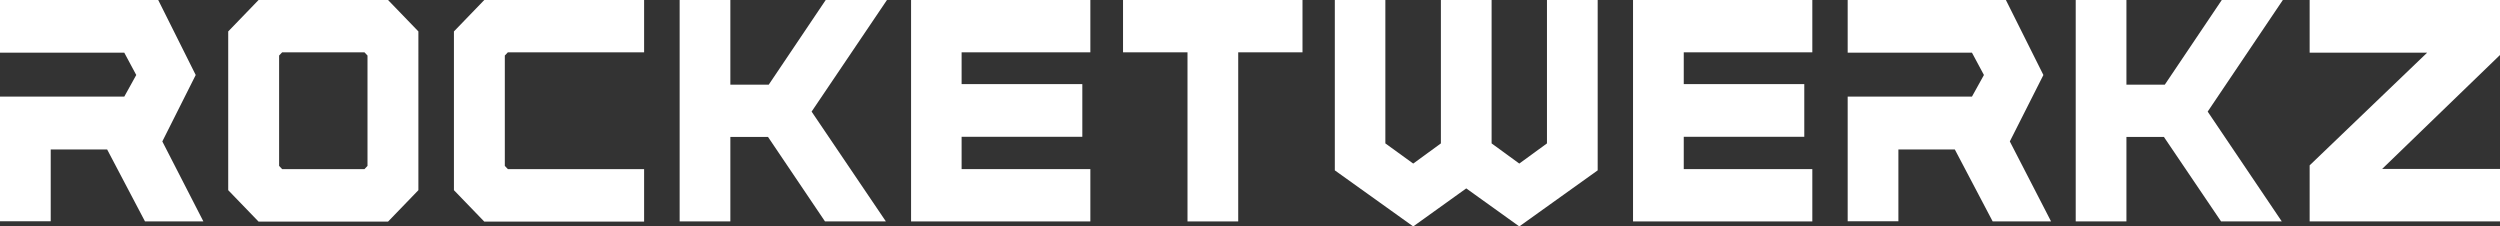
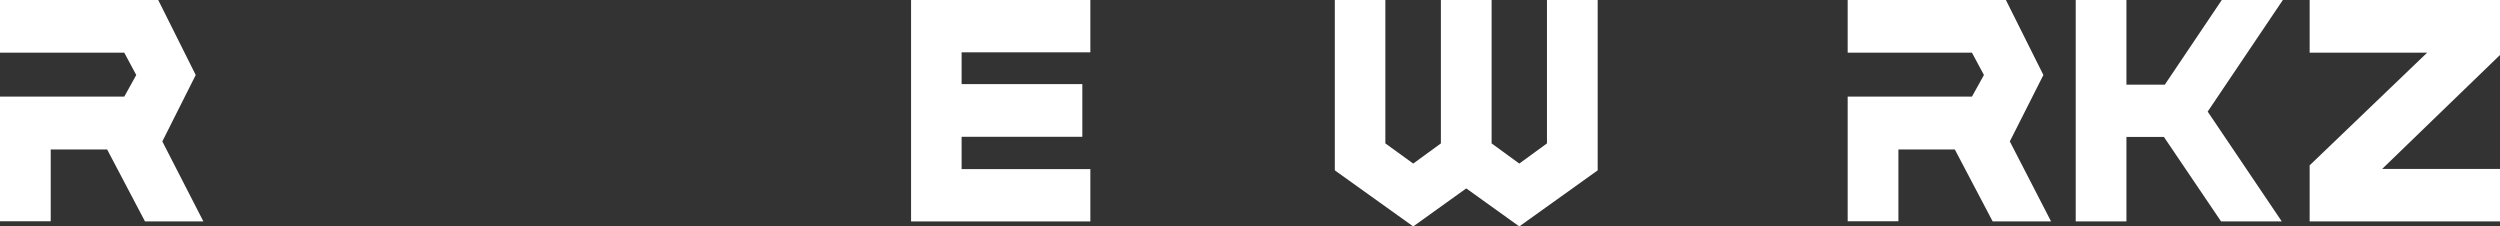
<svg xmlns="http://www.w3.org/2000/svg" xmlns:xlink="http://www.w3.org/1999/xlink" version="1.1" id="Layer_1" x="0px" y="0px" viewBox="0 0 140 12.68" style="enable-background:new 0 0 140 12.68;" xml:space="preserve">
  <rect x="0" y="0" width="140" height="12.68" fill="#333333" stroke="none" />
  <style type="text/css"> .st0{fill:#FFFFFF;} .st1{clip-path:url(#SVGID_2_);fill:#FFFFFF;} </style>
  <polygon class="st0" points="51.02,0 51.02,12.4 61.06,12.4 61.06,9.47 53.85,9.47 53.85,7.66 60.61,7.66 60.61,4.71 53.85,4.71 53.85,2.93 61.06,2.93 61.06,0 " />
-   <polygon class="st0" points="62.89,0 62.89,2.93 66.5,2.93 66.5,12.4 69.34,12.4 69.34,2.93 72.94,2.93 72.94,0 " />
-   <polygon class="st0" points="91.45,0 91.45,12.4 101.49,12.4 101.49,9.47 94.29,9.47 94.29,7.66 101.04,7.66 101.04,4.71 94.29,4.71 94.29,2.93 101.49,2.93 101.49,0 " />
  <polygon class="st0" points="129.34,0 129.34,2.95 135.92,2.95 129.34,9.26 129.34,12.4 140,12.4 140,9.46 133.4,9.46 140,3.08 140,0 " />
-   <polygon class="st0" points="46.24,0 43.05,4.74 40.9,4.74 40.9,0 38.06,0 38.06,12.4 40.9,12.4 40.9,7.67 43.01,7.67 46.2,12.4 49.61,12.4 45.45,6.25 49.67,0 " />
  <polygon class="st0" points="124.42,0 121.23,4.74 119.08,4.74 119.08,0 116.24,0 116.24,12.4 119.08,12.4 119.08,7.67 121.18,7.67 124.38,12.4 127.78,12.4 123.63,6.25 127.84,0 " />
  <polygon class="st0" points="86.63,0 86.63,8.03 85.08,9.16 83.53,8.03 83.53,0 80.69,0 80.69,8.03 79.14,9.16 77.58,8.03 77.58,0 74.75,0 74.75,9.54 79.14,12.68 82.11,10.55 85.08,12.68 89.47,9.54 89.47,0 " />
  <g>
    <defs>
-       <rect id="SVGID_1_" y="0" width="140" height="12.68" />
-     </defs>
+       </defs>
    <clipPath id="SVGID_2_">
      <use xlink:href="#SVGID_1_" style="overflow:visible;" />
    </clipPath>
-     <path class="st1" d="M20.58,9.29c-0.07,0.07-0.1,0.11-0.17,0.18H15.8l-0.17-0.18V3.11C15.7,3.04,15.73,3,15.8,2.93h4.61 c0.07,0.07,0.1,0.11,0.17,0.18V9.29z M21.73,0h-7.25c-0.66,0.69-1.04,1.07-1.7,1.76v8.89c0.66,0.69,1.04,1.07,1.7,1.76h7.25 c0.66-0.69,1.04-1.07,1.7-1.76V1.76C22.77,1.07,22.4,0.69,21.73,0" />
-     <path class="st1" d="M28.44,9.47l-0.17-0.18V3.11c0.07-0.07,0.1-0.11,0.17-0.18h7.63V0h-8.95c-0.66,0.69-1.04,1.07-1.7,1.76v8.89 c0.66,0.69,1.04,1.07,1.7,1.76h8.95V9.47H28.44z" />
+     <path class="st1" d="M28.44,9.47l-0.17-0.18V3.11c0.07-0.07,0.1-0.11,0.17-0.18h7.63h-8.95c-0.66,0.69-1.04,1.07-1.7,1.76v8.89 c0.66,0.69,1.04,1.07,1.7,1.76h8.95V9.47H28.44z" />
  </g>
  <polygon class="st0" points="0,0 0,2.95 6.96,2.95 7.63,4.2 6.96,5.41 0,5.41 0,12.39 2.84,12.39 2.84,8.37 6,8.37 8.12,12.4 11.39,12.4 9.09,7.92 10.96,4.2 8.86,0 " />
  <polygon class="st0" points="103.47,0 103.47,2.95 110.43,2.95 111.1,4.2 110.43,5.41 103.47,5.41 103.47,12.39 106.31,12.39 106.31,8.37 109.47,8.37 111.59,12.4 114.86,12.4 112.55,7.92 114.43,4.2 112.33,0 " />
</svg>